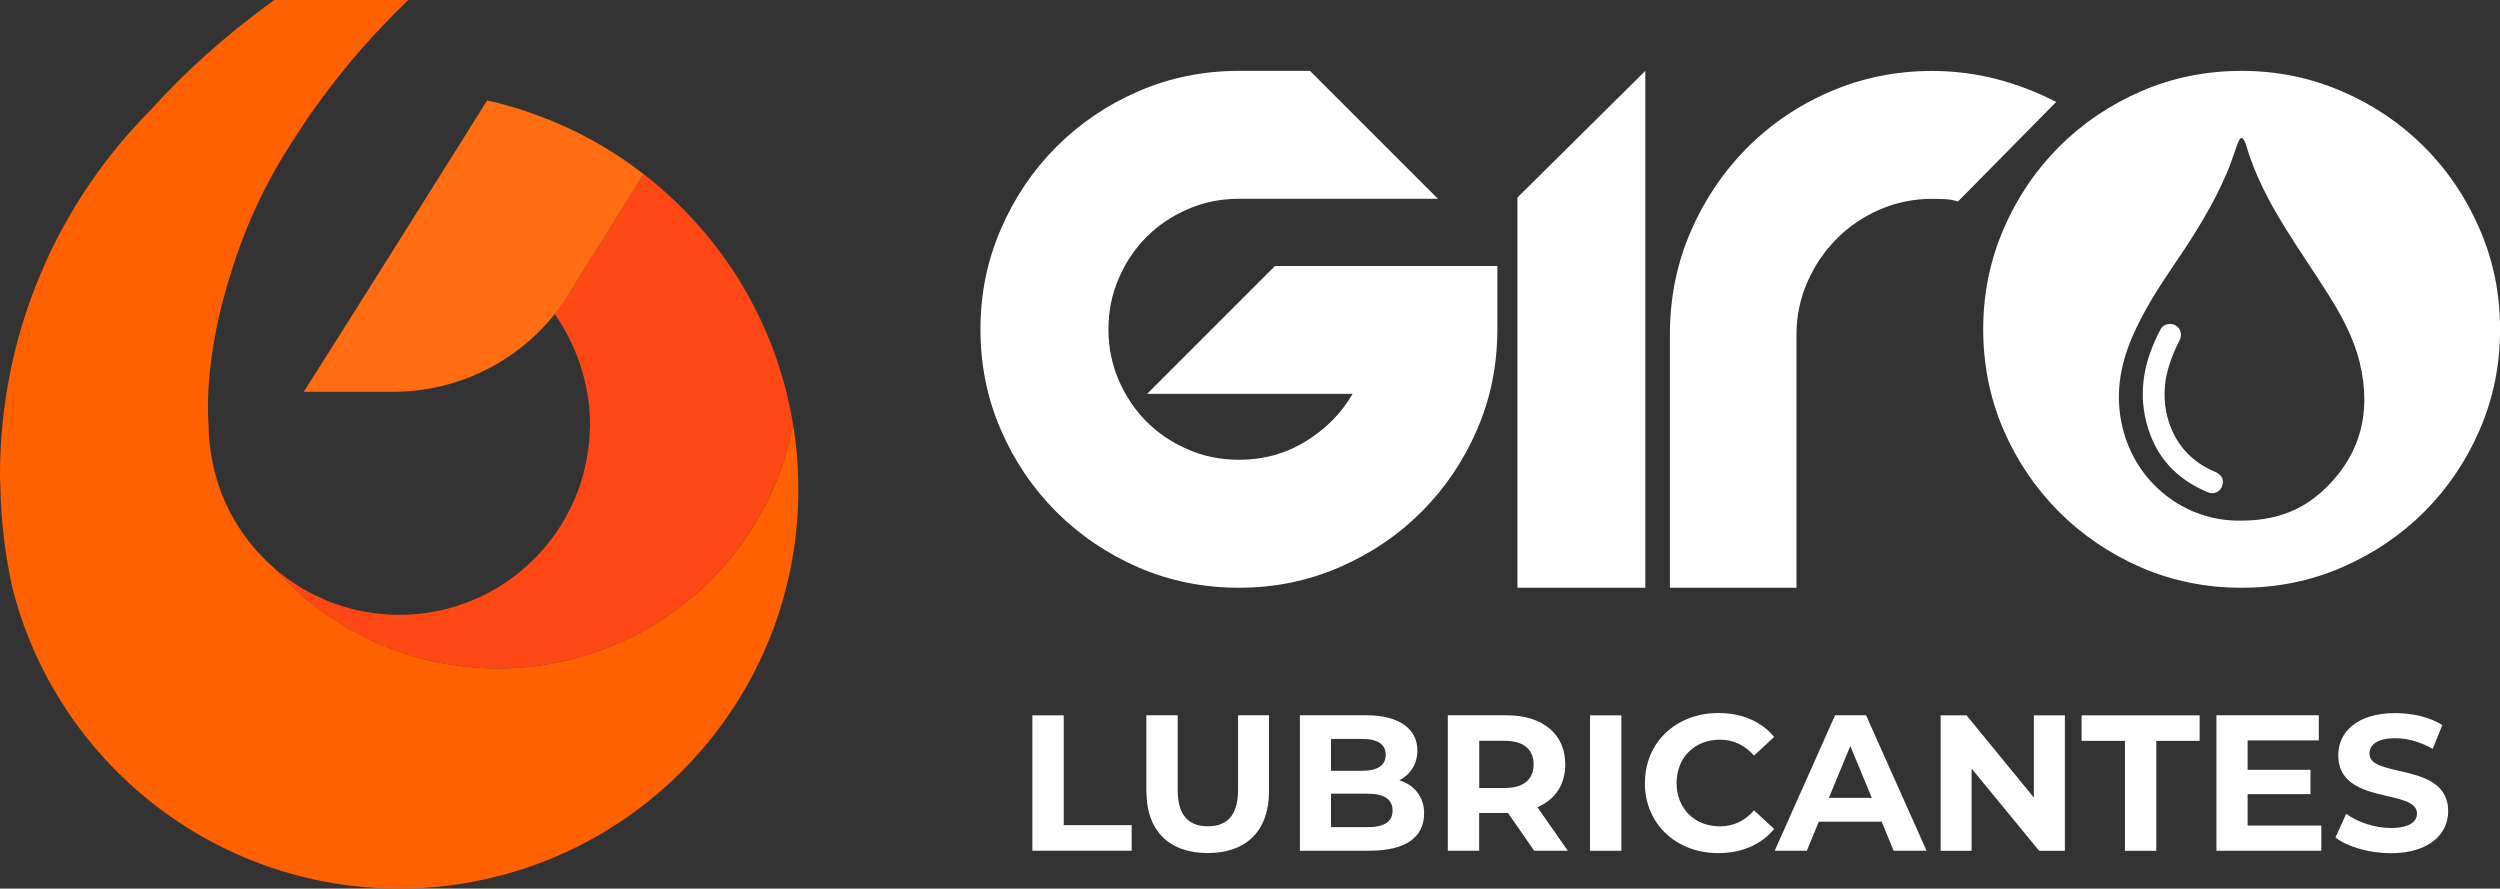
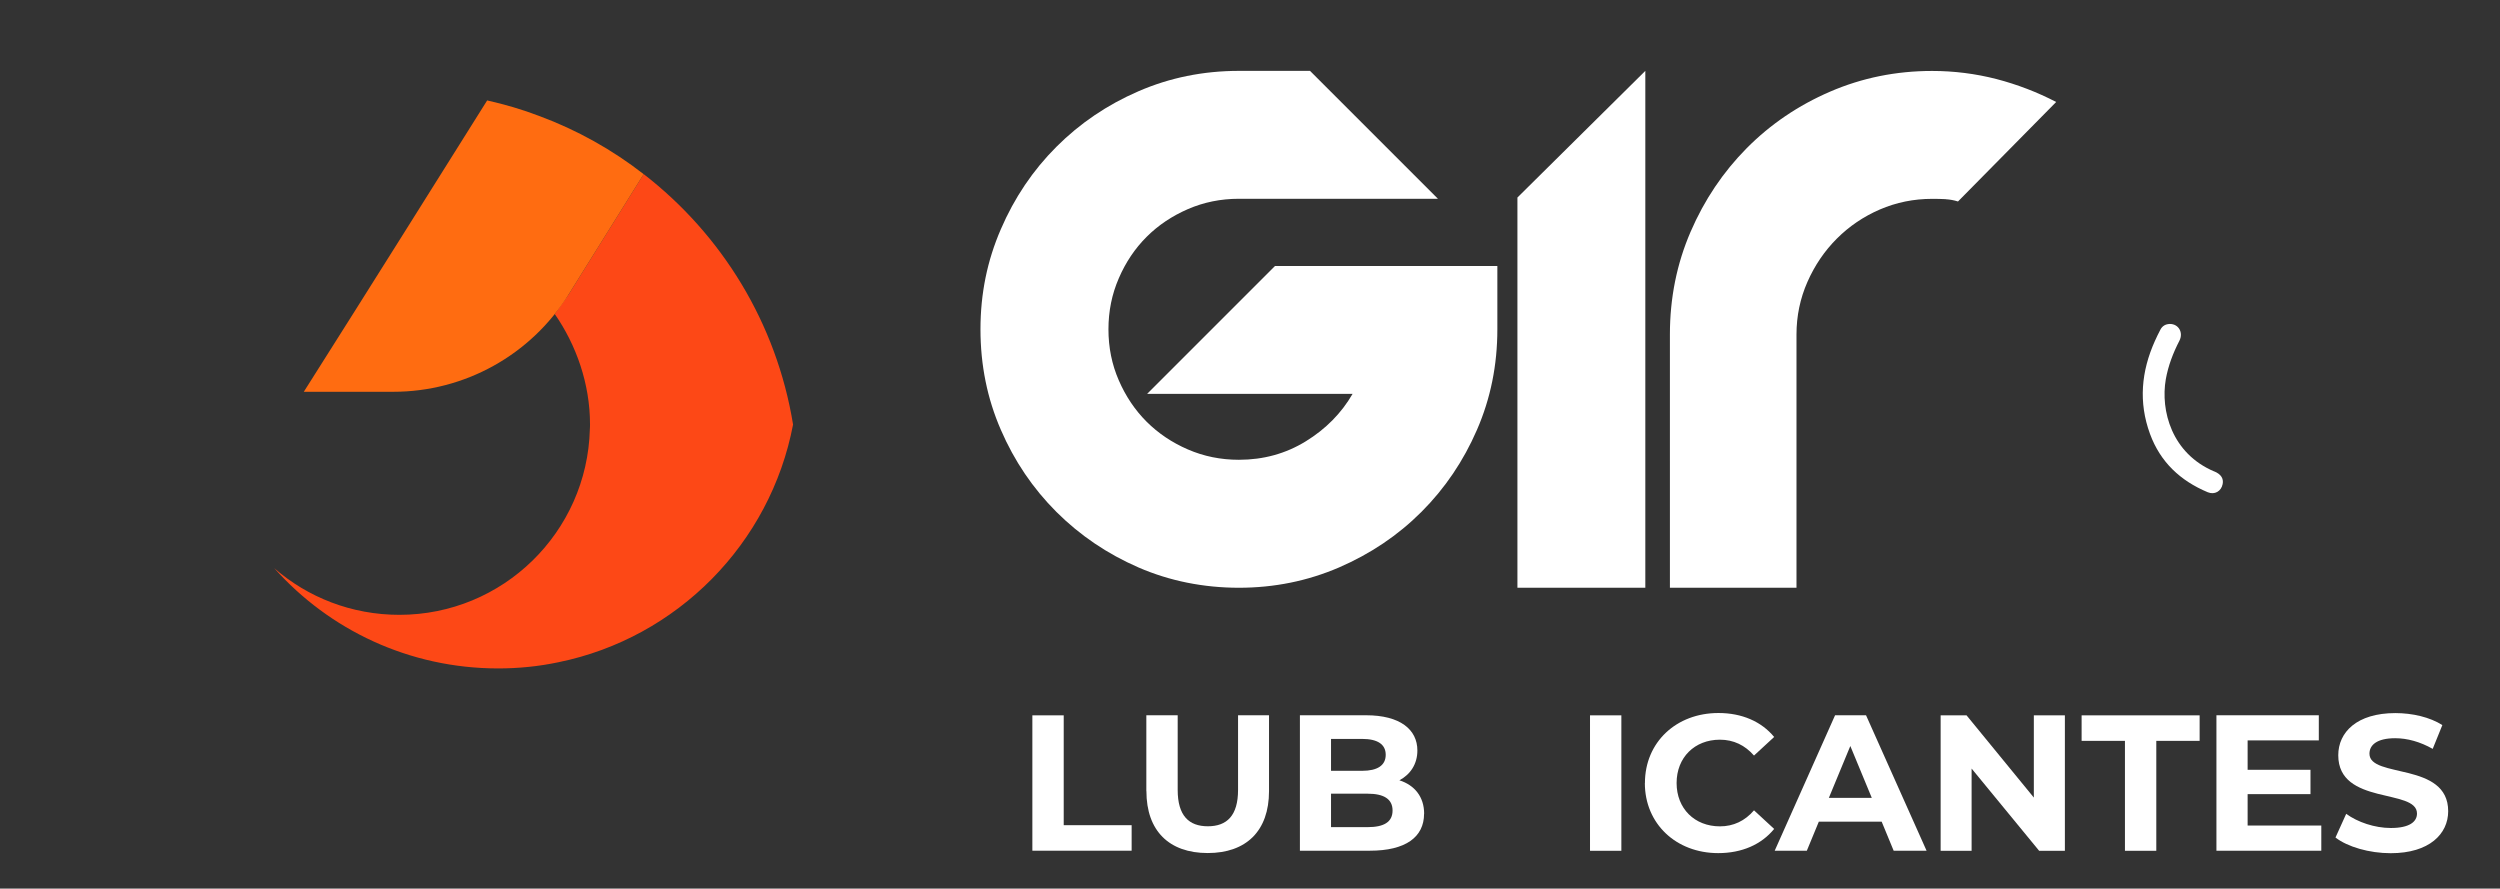
<svg xmlns="http://www.w3.org/2000/svg" id="Capa_2" viewBox="0 0 321.35 114.22">
  <rect x="0" y="0" width="321.35" height="114.22" fill="#333333" stroke="none" />
  <defs>
    <style>.cls-1{fill:#ff6c11;}.cls-2{fill:#fff;}.cls-3{fill:#ff6000;}.cls-4{fill:#fd4816;}</style>
  </defs>
  <g id="Capa_1-2">
    <g>
      <path class="cls-4" d="M73.07,37.88l9.67-15.5c10.02,7.76,17.08,19.14,19.2,32.19-2.91,15.32-14.89,27.43-30.14,30.55-2.5,.53-5.11,.8-7.76,.8-11.44,0-21.74-4.97-28.79-12.89,4.29,3.74,9.92,6,16.08,6,13.32,0,24.15-10.62,24.49-23.86,.02-.21,.02-.43,.02-.64,0-5.21-1.78-10.21-4.53-14.16" />
-       <path class="cls-3" d="M102.62,62.93c0,24.78-17.58,45.46-40.98,50.24-3.31,.7-6.76,1.05-10.31,1.05-23.86,0-43.92-16.28-49.66-38.35-.02-.04-.04-.1-.04-.14C.66,71.41,.12,66.91,.04,62.31c-.04-.41-.04-.82-.04-1.23C0,42.74,7.43,26.12,19.38,14.12c4.23-4.7,9.44-9.47,15.87-14.12h17.23c-4.39,4.23-8.03,8.44-11.05,12.56-1.13,1.5-2.15,3-3.08,4.46-.14,.19-.27,.39-.37,.57-3.47,5.19-6.24,10.9-8.13,16.98-.02,.08-.04,.14-.06,.19-3.84,11.76-2.98,19.77-2.98,19.77,0,1.48,.14,2.94,.41,4.35,.97,5.61,3.9,10.57,8.03,14.15,7.06,7.91,17.35,12.89,28.79,12.89,2.65,0,5.26-.27,7.76-.8,15.25-3.12,27.24-15.23,30.14-30.55,.45,2.73,.68,5.52,.68,8.36" />
      <path class="cls-1" d="M82.74,22.38l-9.67,15.5c-4.85,7.76-13.36,12.48-22.51,12.48h-11.51l6.49-10.27,6.32-10.04,10.76-17.14c2.28,.51,4.52,1.17,6.67,1.99,4.89,1.81,9.42,4.35,13.45,7.49" />
      <g>
        <path class="cls-2" d="M192.47,34.19v8.14c0,4.6-.87,8.9-2.62,12.92-1.74,4.01-4.12,7.53-7.14,10.55-3.02,3.02-6.55,5.39-10.59,7.14-4.04,1.74-8.33,2.61-12.87,2.61s-8.9-.87-12.91-2.61c-4.02-1.75-7.53-4.13-10.55-7.14-3.02-3.02-5.4-6.53-7.14-10.55-1.75-4.02-2.62-8.32-2.62-12.92s.87-8.83,2.62-12.87c1.74-4.04,4.12-7.57,7.14-10.59,3.02-3.02,6.53-5.4,10.55-7.14,4.01-1.74,8.32-2.62,12.91-2.62h9.14l16.44,16.44h-25.58c-2.32,0-4.51,.44-6.56,1.33-2.05,.89-3.82,2.08-5.31,3.57-1.49,1.49-2.69,3.27-3.57,5.32-.89,2.05-1.33,4.23-1.33,6.56s.44,4.52,1.33,6.56c.89,2.05,2.08,3.82,3.57,5.31,1.49,1.49,3.27,2.69,5.31,3.57,2.05,.89,4.24,1.33,6.56,1.33,3.16,0,6.02-.79,8.59-2.37,2.57-1.58,4.58-3.61,6.02-6.1h-26.41l16.44-16.44h28.57Z" />
        <polygon class="cls-2" points="211.49 9.11 211.49 75.55 195.05 75.55 195.05 25.39 211.49 9.11" />
        <path class="cls-2" d="M250.1,25.6c-.55-.03-1.13-.04-1.74-.04-2.38,0-4.62,.46-6.73,1.37-2.1,.91-3.94,2.16-5.52,3.74-1.58,1.58-2.84,3.43-3.78,5.56-.94,2.13-1.41,4.39-1.41,6.77v32.55h-16.27V42.99c0-4.7,.89-9.1,2.66-13.2,1.77-4.1,4.18-7.68,7.22-10.75,3.05-3.07,6.61-5.49,10.71-7.26,4.1-1.77,8.47-2.66,13.12-2.66,2.82,0,5.57,.35,8.26,1.04,2.68,.7,5.24,1.68,7.68,2.95l-12.62,12.79c-.5-.16-1.03-.26-1.58-.29" />
        <path class="cls-2" d="M284.64,60.61c-5.5-2.31-6.94-7.84-6.25-11.85,.31-1.75,.94-3.39,1.75-4.96,.54-1.05-.1-2.17-1.24-2.16-.54,.02-.95,.25-1.2,.73-.25,.48-.49,.96-.71,1.46-1.75,3.9-2.12,7.87-.63,11.94,1.33,3.63,3.91,6.03,7.42,7.5,.89,.37,1.74-.12,1.92-1.05,.14-.7-.2-1.26-1.06-1.62" />
-         <path class="cls-2" d="M318.74,29.46c-1.74-4.04-4.12-7.57-7.14-10.59-3.02-3.02-6.55-5.4-10.59-7.14-4.04-1.74-8.34-2.62-12.87-2.62s-8.9,.87-12.92,2.62c-4.01,1.74-7.53,4.12-10.55,7.14-3.02,3.02-5.4,6.55-7.14,10.59-1.74,4.04-2.61,8.33-2.61,12.87s.87,8.9,2.61,12.92c1.74,4.01,4.13,7.53,7.14,10.55,3.02,3.01,6.53,5.39,10.55,7.14,4.02,1.74,8.32,2.61,12.92,2.61s8.83-.87,12.87-2.61c4.04-1.75,7.57-4.13,10.59-7.14,3.02-3.02,5.4-6.53,7.14-10.55,1.74-4.02,2.62-8.32,2.62-12.92s-.87-8.83-2.62-12.87m-20.62,34.01c-2.77,2.42-6.16,3.42-9.81,3.45h-.26c-7.21,.14-13.53-4.86-15.22-11.97-.97-4.03-.37-7.86,1.23-11.59,1.45-3.39,3.45-6.47,5.5-9.49,2.55-3.74,4.96-7.57,6.73-11.76,.46-1.09,.81-2.22,1.22-3.33,.09-.27,.2-.54,.34-.8,.16-.32,.41-.31,.58,.02,.1,.17,.2,.36,.26,.54,1.1,3.88,2.98,7.41,5.09,10.82,1.76,2.83,3.66,5.58,5.45,8.41,1.72,2.73,3.27,5.56,4.06,8.71,1.65,6.68,.05,12.44-5.16,17.01" />
      </g>
      <g>
        <path class="cls-2" d="M132.7,91.95h4.03v14.12h8.73v3.28h-12.76v-17.41Z" />
        <path class="cls-2" d="M147.35,101.69v-9.75h4.03v9.6c0,3.31,1.44,4.67,3.88,4.67s3.88-1.37,3.88-4.67v-9.6h3.98v9.75c0,5.12-2.93,7.96-7.88,7.96s-7.88-2.84-7.88-7.96Z" />
        <path class="cls-2" d="M183.05,104.6c0,3.01-2.39,4.75-6.96,4.75h-9v-17.41h8.51c4.35,0,6.59,1.82,6.59,4.53,0,1.74-.9,3.08-2.31,3.83,1.94,.62,3.18,2.11,3.18,4.3Zm-11.96-9.62v4.1h4c1.97,0,3.03-.7,3.03-2.06s-1.07-2.04-3.03-2.04h-4Zm7.91,9.2c0-1.47-1.12-2.16-3.21-2.16h-4.7v4.3h4.7c2.09,0,3.21-.65,3.21-2.14Z" />
-         <path class="cls-2" d="M197.2,109.35l-3.36-4.85h-3.71v4.85h-4.03v-17.41h7.54c4.65,0,7.56,2.41,7.56,6.32,0,2.61-1.32,4.53-3.58,5.5l3.9,5.59h-4.33Zm-3.78-14.13h-3.28v6.07h3.28c2.46,0,3.71-1.14,3.71-3.03s-1.24-3.03-3.71-3.03Z" />
        <path class="cls-2" d="M204.38,91.95h4.03v17.41h-4.03v-17.41Z" />
        <path class="cls-2" d="M211.44,100.65c0-5.25,4.03-9,9.45-9,3.01,0,5.52,1.09,7.16,3.08l-2.59,2.39c-1.17-1.34-2.64-2.04-4.38-2.04-3.26,0-5.57,2.29-5.57,5.57s2.31,5.57,5.57,5.57c1.74,0,3.21-.7,4.38-2.06l2.59,2.39c-1.64,2.01-4.15,3.11-7.19,3.11-5.4,0-9.43-3.76-9.43-9Z" />
        <path class="cls-2" d="M241.87,105.62h-8.08l-1.54,3.73h-4.13l7.76-17.41h3.98l7.78,17.41h-4.23l-1.54-3.73Zm-1.27-3.06l-2.76-6.67-2.76,6.67h5.52Z" />
        <path class="cls-2" d="M265.42,91.95v17.41h-3.31l-8.68-10.57v10.57h-3.98v-17.41h3.33l8.65,10.57v-10.57h3.98Z" />
        <path class="cls-2" d="M273.14,95.23h-5.57v-3.28h15.17v3.28h-5.57v14.13h-4.03v-14.13Z" />
        <path class="cls-2" d="M298.38,106.12v3.23h-13.48v-17.41h13.16v3.23h-9.15v3.78h8.08v3.13h-8.08v4.03h9.47Z" />
        <path class="cls-2" d="M300.21,107.64l1.37-3.03c1.47,1.07,3.66,1.82,5.74,1.82,2.39,0,3.36-.8,3.36-1.86,0-3.26-10.12-1.02-10.12-7.49,0-2.96,2.39-5.42,7.34-5.42,2.19,0,4.43,.52,6.04,1.54l-1.24,3.06c-1.62-.92-3.28-1.37-4.82-1.37-2.39,0-3.31,.9-3.31,1.99,0,3.21,10.12,1,10.12,7.39,0,2.91-2.41,5.4-7.39,5.4-2.76,0-5.55-.82-7.09-2.01Z" />
      </g>
    </g>
  </g>
</svg>